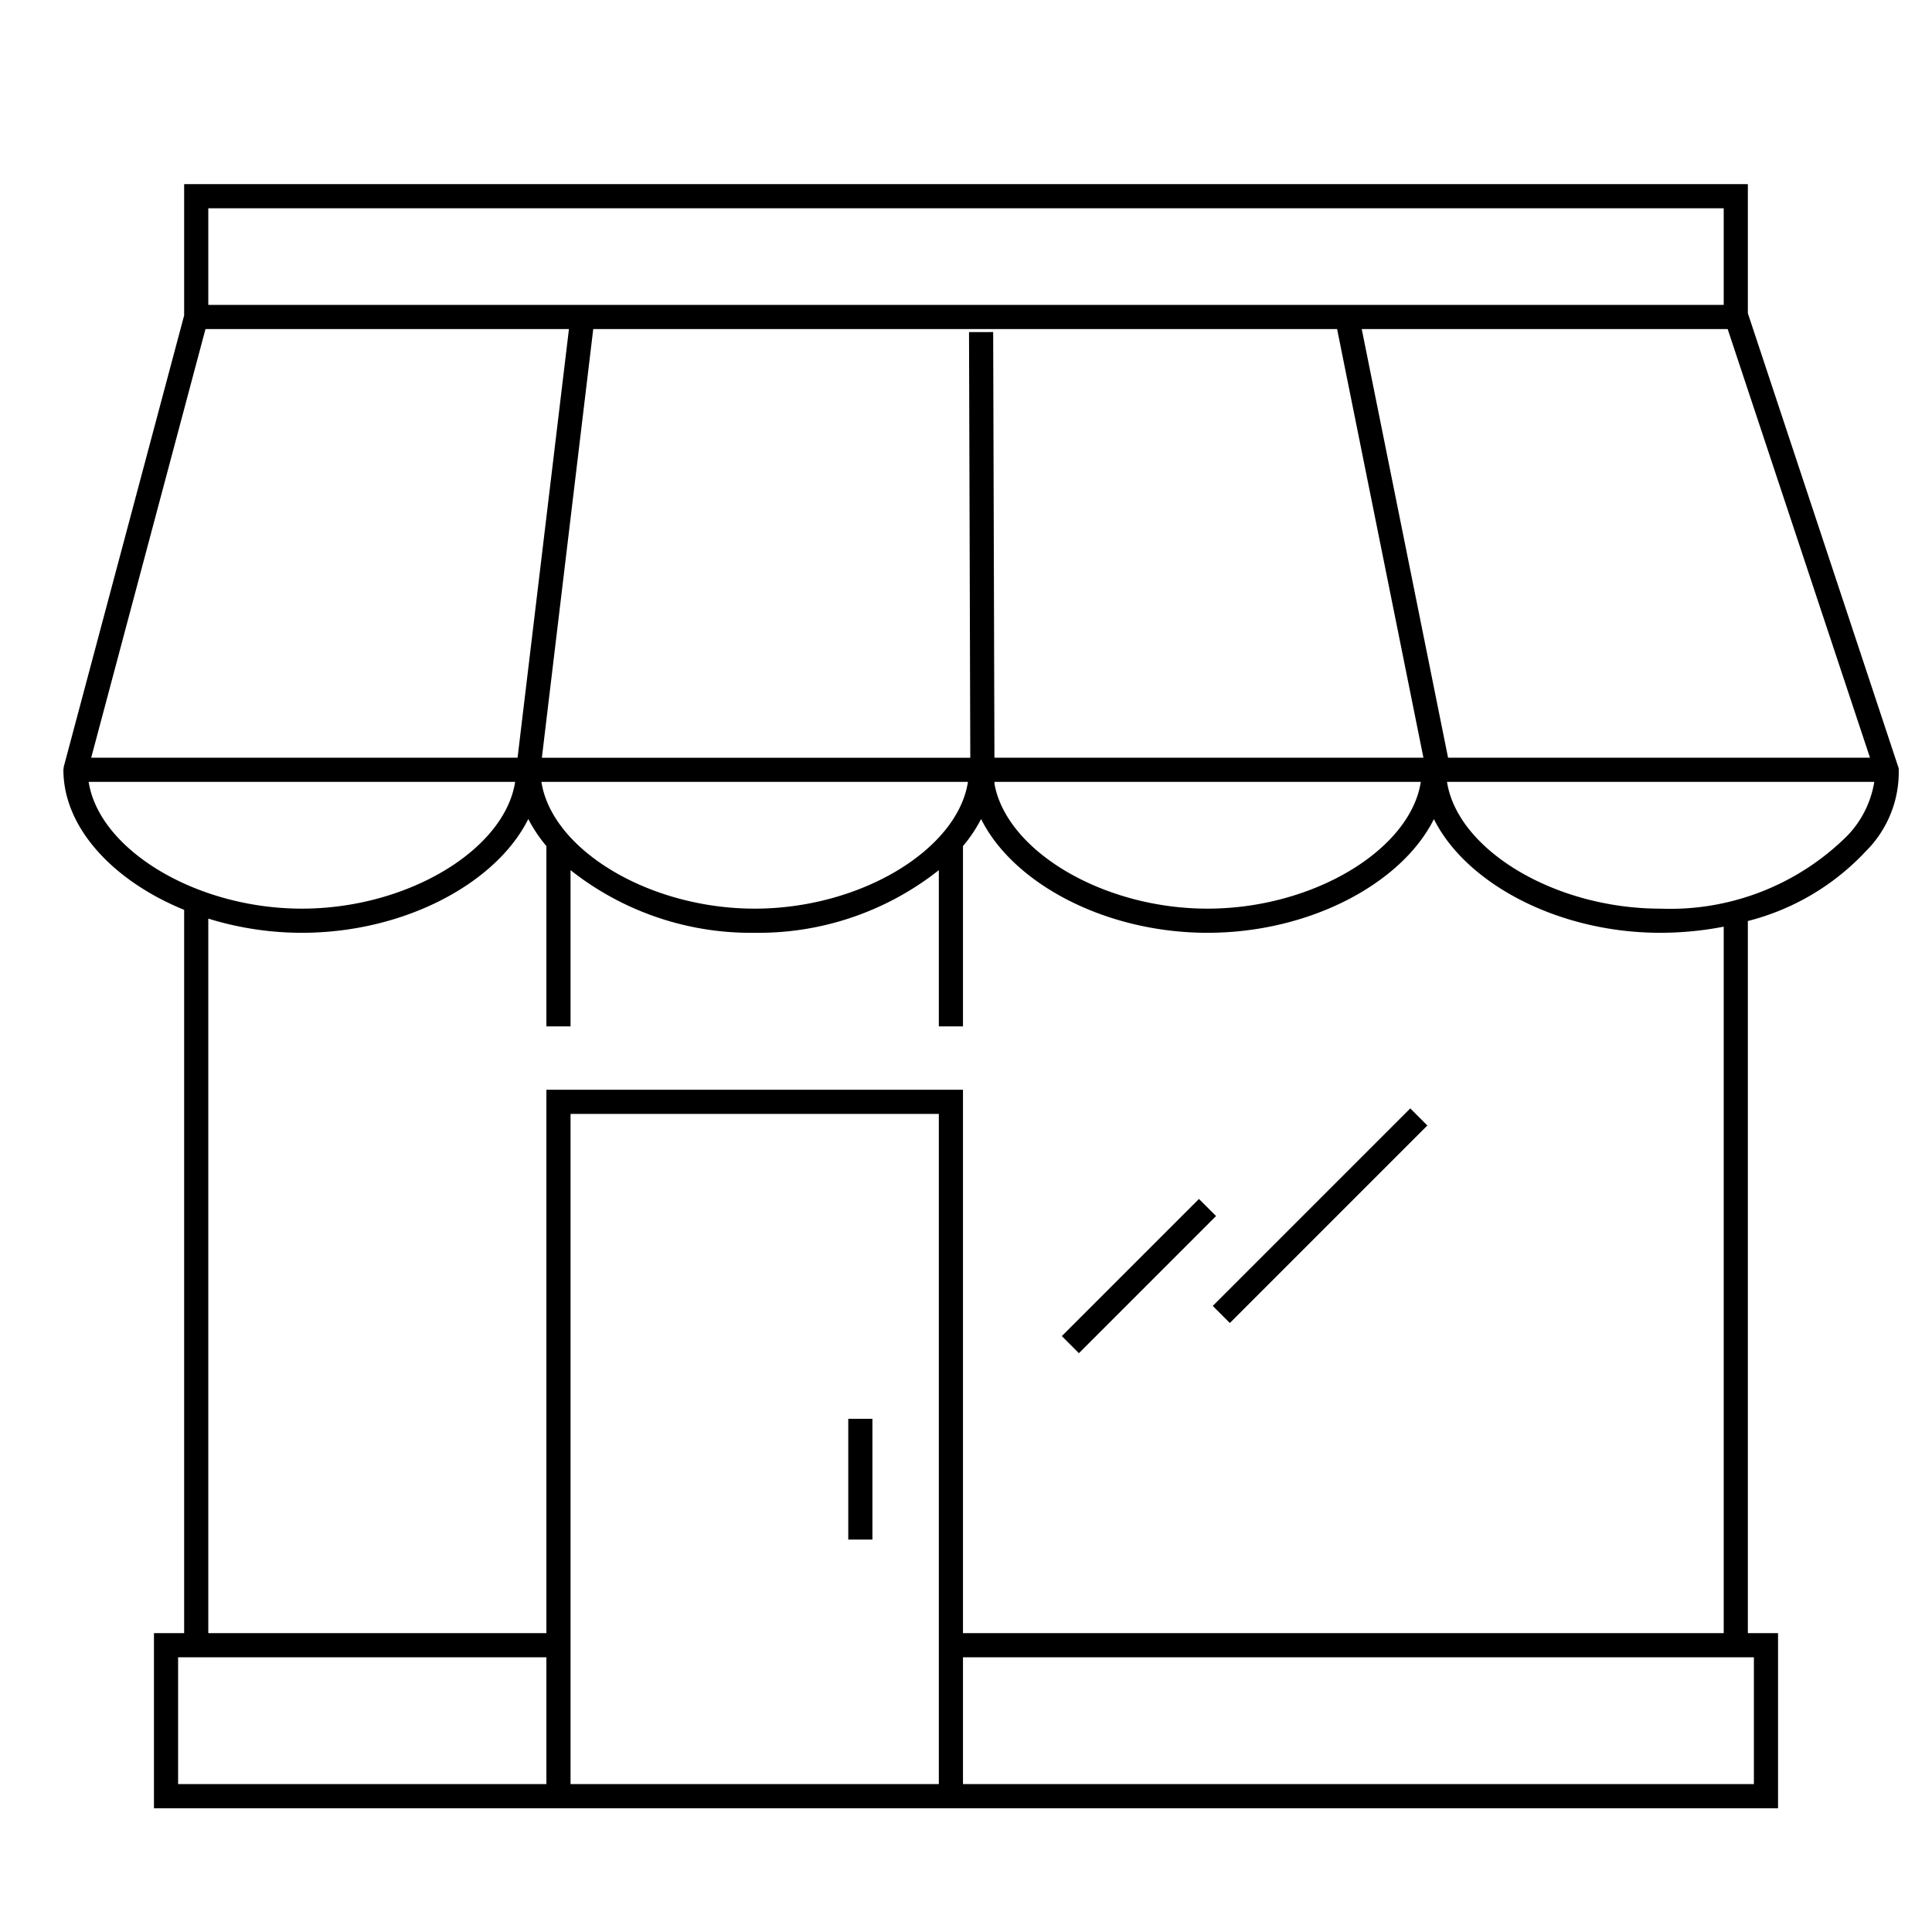
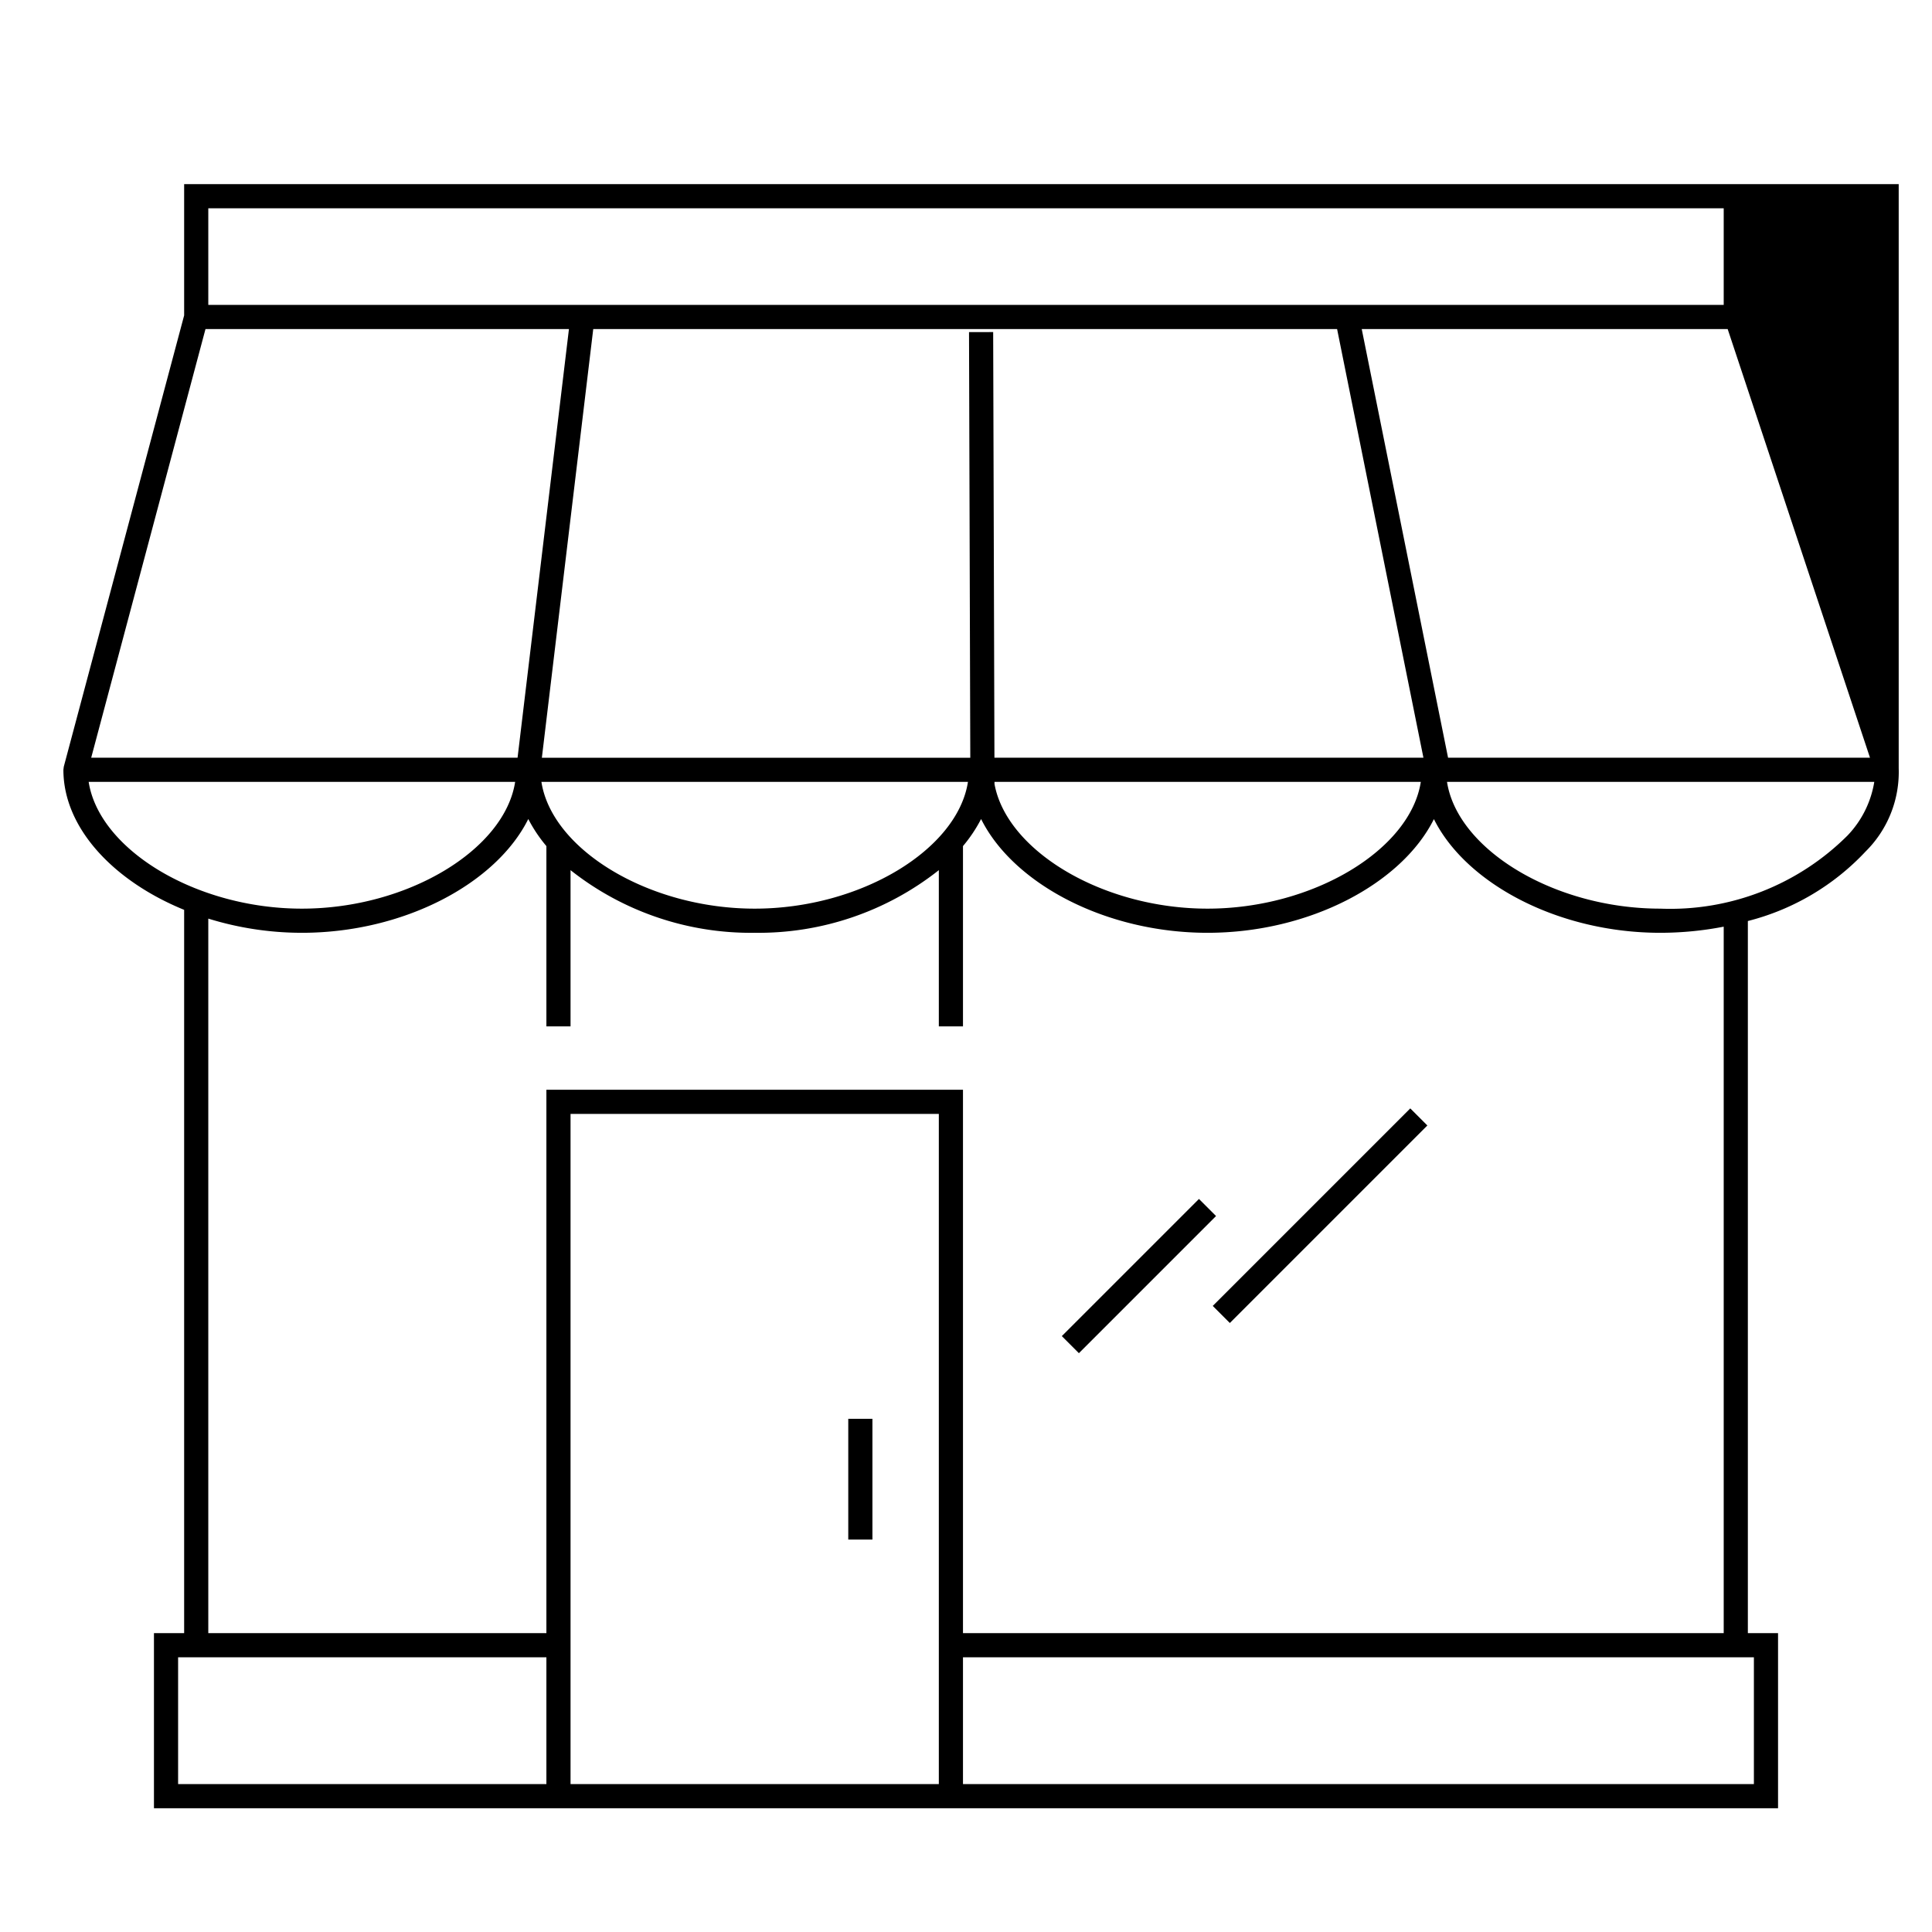
<svg xmlns="http://www.w3.org/2000/svg" id="icon-ui-svg" viewBox="0 0 64 64">
-   <path d="M61.8 28.207a3.702 3.702 0 0 0 1.097-2.755L57.9 10.377V6.1H6.1v4.348L2.113 25.397 2.1 25.5c0 1.922 1.652 3.681 4 4.64V54.1h-1v5.8h53.8v-5.8h-1V30.51a8.057 8.057 0 0 0 3.9-2.303zm-.598-.53A8.316 8.316 0 0 1 55 30.1c-3.51 0-6.72-1.956-7.066-4.2h14.154a3.34 3.34 0 0 1-.886 1.777zM25 30.1c-3.509 0-6.718-1.955-7.065-4.2h14.13c-.347 2.245-3.556 4.2-7.065 4.2zm-6.153-19.2l-1.702 14.2H3.021l3.786-14.2zm38.384 0l4.715 14.2H47.969l-2.86-14.2zm-12.938 0l2.86 14.2H32.942L32.9 11l-.8.002.042 14.1H17.95L19.652 10.9zM32.944 25.97v-.07h14.122c-.345 2.244-3.556 4.2-7.066 4.2-3.473 0-6.654-1.915-7.056-4.13zM57.1 6.9v3.2H6.9V6.9zm-54.163 19h14.128c-.347 2.245-3.556 4.2-7.065 4.2s-6.715-1.956-7.063-4.2zM18 59.1H5.9v-4.2h12.2v4.2zm.9-1.1V36.9h12.2v22.2H18.9zm39.2 1.1H31.9v-4.2h26.2zm-1-5H31.9v-18H18.1v18H6.9V30.43a10.483 10.483 0 0 0 3.1.47c3.385 0 6.436-1.633 7.5-3.769a4.848 4.848 0 0 0 .6.897V34h.8v-5.175A9.626 9.626 0 0 0 25 30.9a9.627 9.627 0 0 0 6.1-2.075V34h.8v-5.972a4.85 4.85 0 0 0 .6-.897c1.064 2.136 4.115 3.769 7.5 3.769s6.436-1.632 7.5-3.766c1.064 2.134 4.115 3.766 7.5 3.766a11.04 11.04 0 0 0 2.1-.203zM28.9 47v4h-.8v-4zm11.383-6.717l-4.543 4.543-.566-.566 4.543-4.543zm6.434-3.566l.566.566-6.543 6.543-.566-.566z" id="icon-ui-svg--base" />
+   <path d="M61.8 28.207a3.702 3.702 0 0 0 1.097-2.755V6.1H6.1v4.348L2.113 25.397 2.1 25.5c0 1.922 1.652 3.681 4 4.64V54.1h-1v5.8h53.8v-5.8h-1V30.51a8.057 8.057 0 0 0 3.9-2.303zm-.598-.53A8.316 8.316 0 0 1 55 30.1c-3.51 0-6.72-1.956-7.066-4.2h14.154a3.34 3.34 0 0 1-.886 1.777zM25 30.1c-3.509 0-6.718-1.955-7.065-4.2h14.13c-.347 2.245-3.556 4.2-7.065 4.2zm-6.153-19.2l-1.702 14.2H3.021l3.786-14.2zm38.384 0l4.715 14.2H47.969l-2.86-14.2zm-12.938 0l2.86 14.2H32.942L32.9 11l-.8.002.042 14.1H17.95L19.652 10.9zM32.944 25.97v-.07h14.122c-.345 2.244-3.556 4.2-7.066 4.2-3.473 0-6.654-1.915-7.056-4.13zM57.1 6.9v3.2H6.9V6.9zm-54.163 19h14.128c-.347 2.245-3.556 4.2-7.065 4.2s-6.715-1.956-7.063-4.2zM18 59.1H5.9v-4.2h12.2v4.2zm.9-1.1V36.9h12.2v22.2H18.9zm39.2 1.1H31.9v-4.2h26.2zm-1-5H31.9v-18H18.1v18H6.9V30.43a10.483 10.483 0 0 0 3.1.47c3.385 0 6.436-1.633 7.5-3.769a4.848 4.848 0 0 0 .6.897V34h.8v-5.175A9.626 9.626 0 0 0 25 30.9a9.627 9.627 0 0 0 6.1-2.075V34h.8v-5.972a4.85 4.85 0 0 0 .6-.897c1.064 2.136 4.115 3.769 7.5 3.769s6.436-1.632 7.5-3.766c1.064 2.134 4.115 3.766 7.5 3.766a11.04 11.04 0 0 0 2.1-.203zM28.9 47v4h-.8v-4zm11.383-6.717l-4.543 4.543-.566-.566 4.543-4.543zm6.434-3.566l.566.566-6.543 6.543-.566-.566z" id="icon-ui-svg--base" />
</svg>